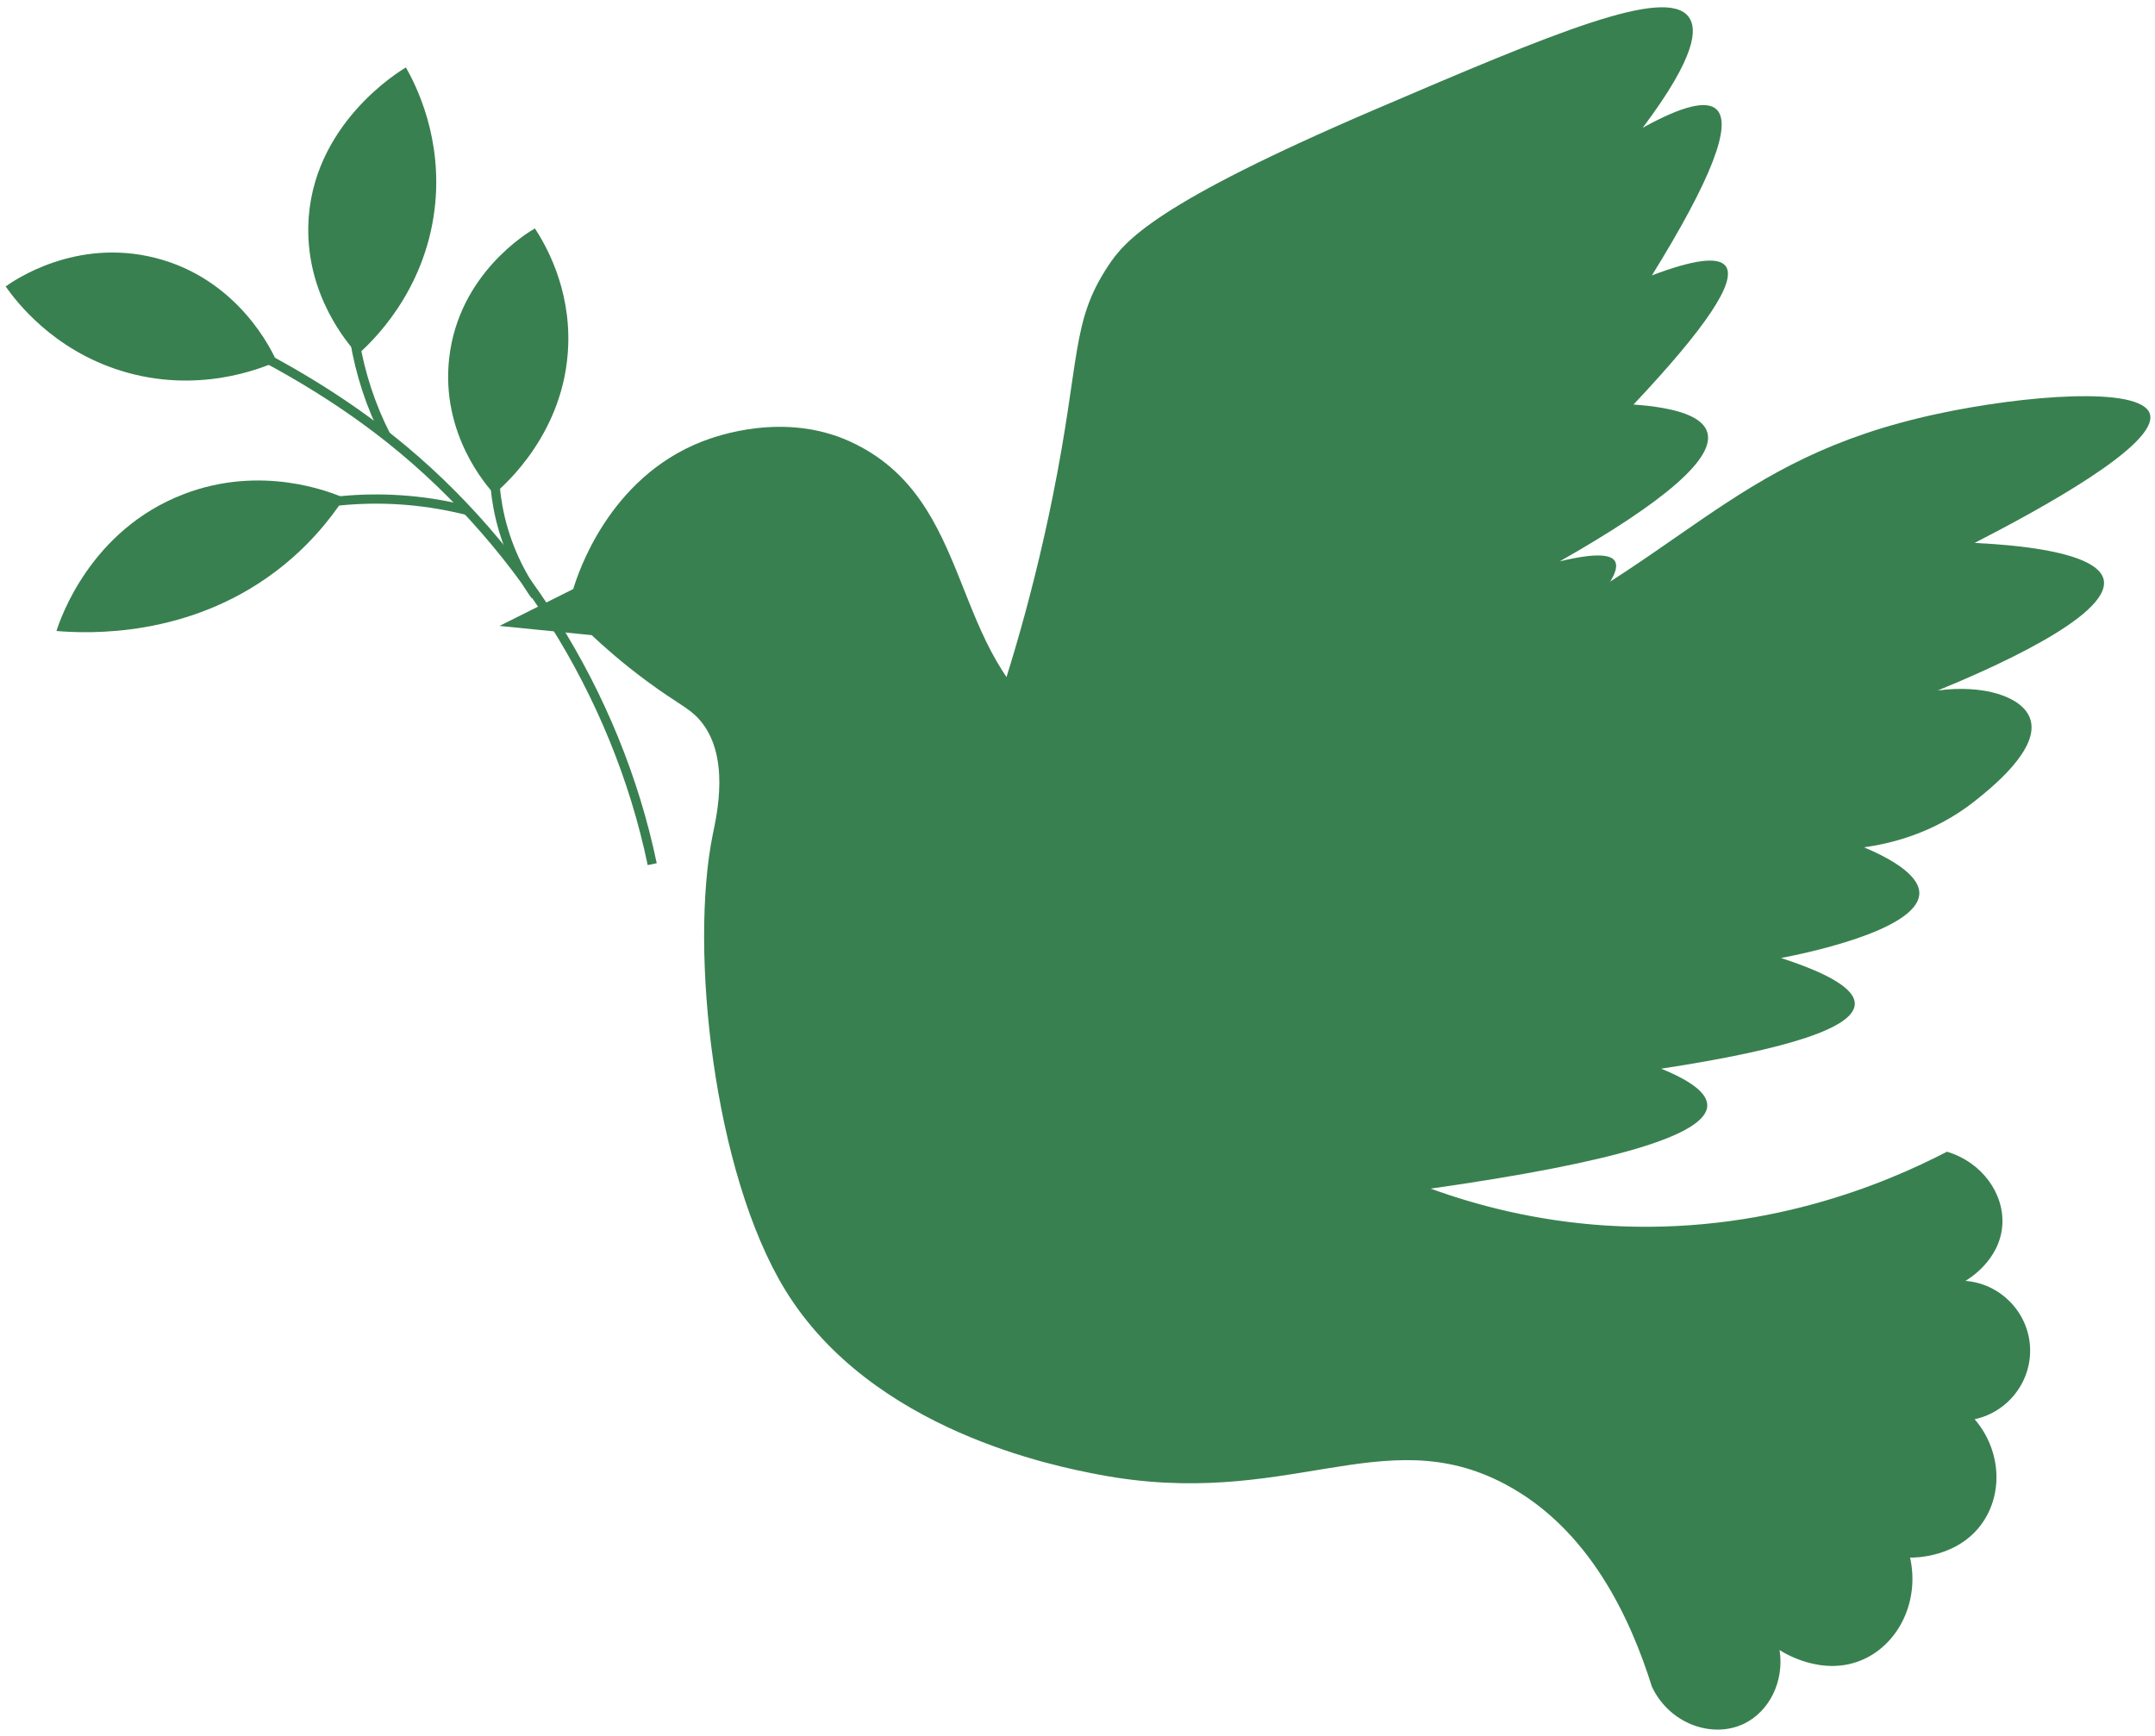
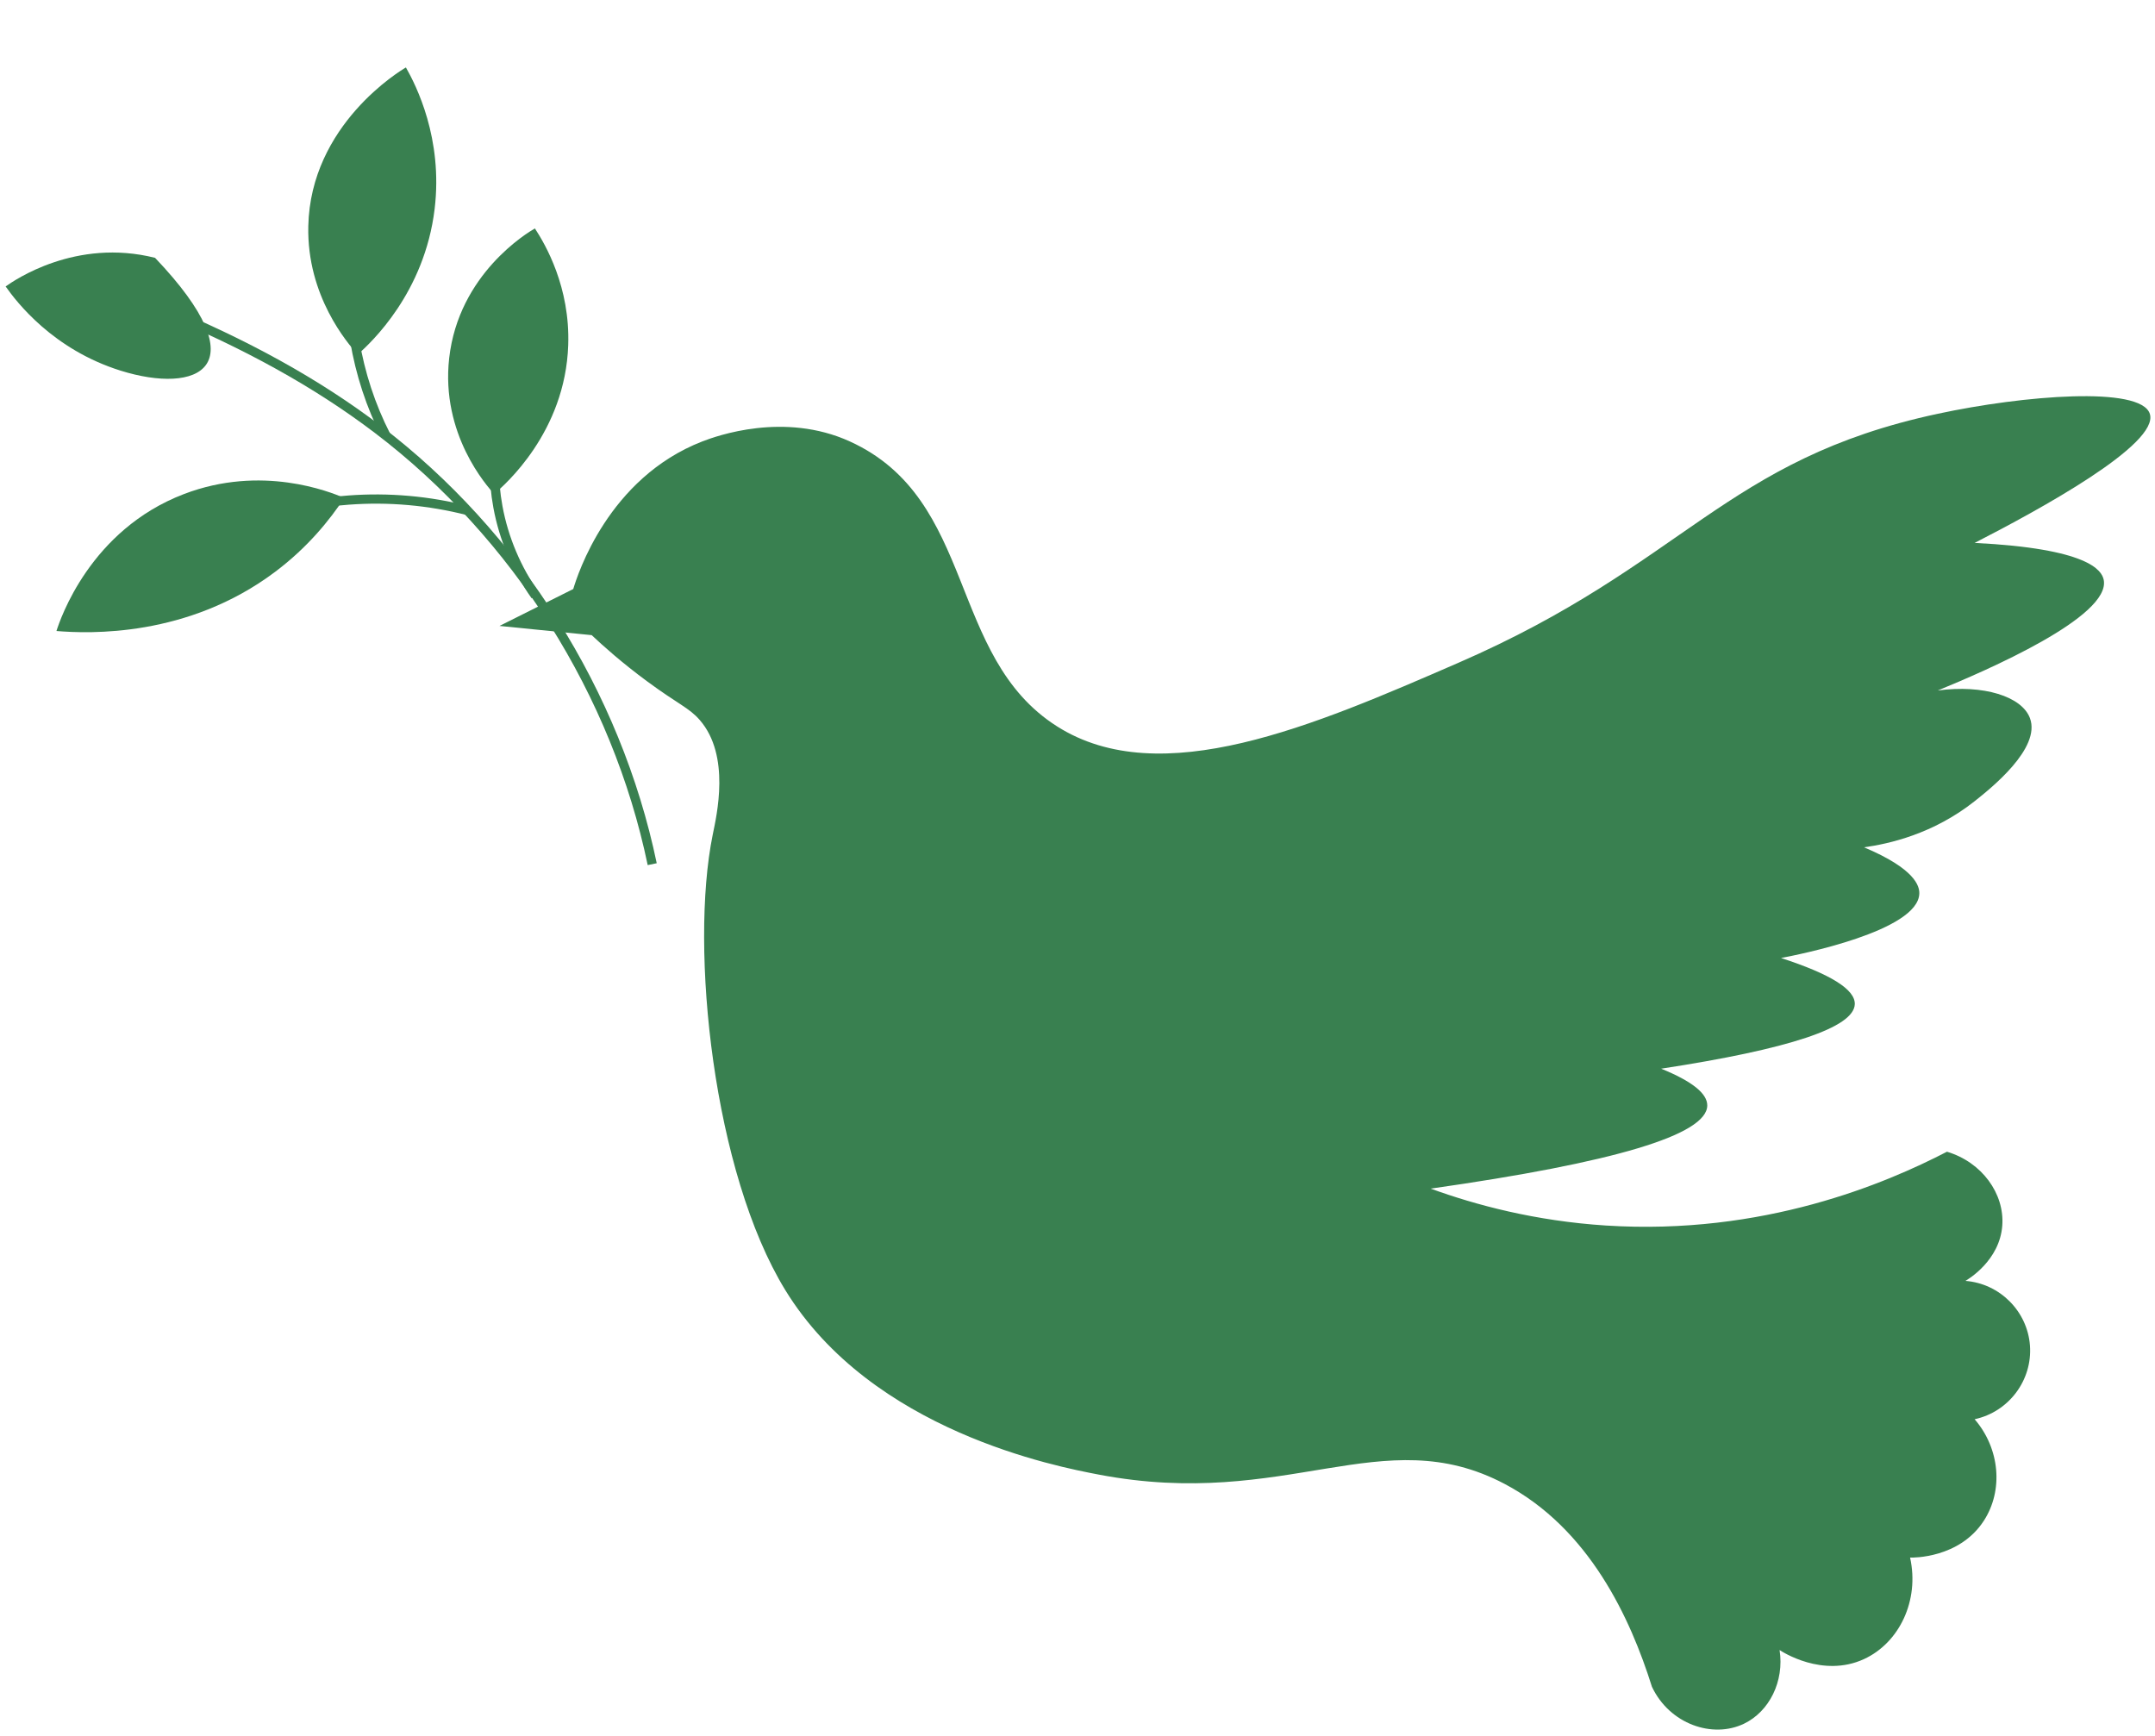
<svg xmlns="http://www.w3.org/2000/svg" width="185" height="149" viewBox="0 0 185 149" fill="none">
  <path d="M42.88 53.736C44.99 52.679 47.102 51.624 49.212 50.568C49.581 49.336 52.216 41.036 60.291 37.897C61.507 37.425 67.318 35.329 72.956 37.897C83.886 42.873 81.304 56.362 90.743 62.358C99.648 68.008 112.782 62.3 125.194 56.903C144.685 48.428 148.018 39.453 166.351 35.522C173.727 33.938 183.769 33.121 184.554 35.522C185.408 38.132 175.044 43.773 169.516 46.609C179.254 47.092 180.429 48.949 180.597 49.776C181.239 52.938 170.514 57.574 166.351 59.278C170.256 58.755 173.568 59.78 174.265 61.653C175.232 64.252 170.887 67.694 169.516 68.783C165.952 71.606 162.154 72.446 160.019 72.742C164.442 74.603 164.78 76.091 164.767 76.7C164.705 79.936 154.377 81.963 152.896 82.245C157.154 83.628 159.264 84.948 159.228 86.205C159.168 88.214 153.629 90.061 142.605 91.747C145.262 92.827 146.581 93.882 146.563 94.917C146.522 97.426 138.606 99.8 122.82 102.044C126.7 103.454 131.798 104.821 137.858 105.211C151.374 106.08 161.91 101.589 167.141 98.875C170.156 99.778 172.09 102.487 171.89 105.211C171.672 108.214 168.968 109.823 168.724 109.964C171.68 110.195 174.043 112.568 174.265 115.506C174.489 118.483 172.454 121.21 169.516 121.841C171.7 124.378 171.989 127.957 170.308 130.553C168.206 133.8 164.178 133.728 163.975 133.72C164.793 137.404 163.05 141.035 160.019 142.433C156.455 144.075 152.957 141.78 152.772 141.656C153.187 144.348 151.889 146.929 149.728 147.975C147.023 149.286 143.327 148.017 141.813 144.808C139.976 138.956 136.446 131.225 129.151 127.386C118.67 121.868 110.476 129.673 94.325 126.594C90.771 125.916 74.85 122.88 67.414 110.753C61.231 100.67 59.191 81.478 61.183 71.669C61.521 70.004 62.735 64.876 60.07 61.811C59.147 60.752 58.213 60.458 55.544 58.486C53.405 56.909 51.795 55.469 50.794 54.527C48.156 54.263 45.517 53.999 42.88 53.736Z" fill="#398050" />
-   <path d="M84.224 64.603C85.925 59.911 88.415 52.32 90.367 42.648C92.777 30.709 91.925 27.694 95.116 22.85C96.546 20.678 99.118 17.507 118.07 9.387C133.333 2.847 143.017 -1.23 144.981 1.469C145.702 2.461 145.67 4.773 141.022 10.97C144.382 9.108 146.491 8.581 147.353 9.387C148.74 10.685 146.891 15.438 141.812 23.642C145.416 22.276 147.528 22.011 148.146 22.85C149.106 24.151 146.467 28.111 140.23 34.73C144.055 35.002 146.166 35.794 146.563 37.105C147.232 39.319 143.011 43.016 133.898 48.192C137.328 47.364 138.368 47.694 138.647 48.192C139.923 50.465 127.846 60.759 114.904 67.198C109.217 70.027 104.175 71.708 100.596 72.718C95.138 70.014 89.681 67.308 84.224 64.603Z" fill="#398050" />
  <path d="M55.603 74.269C52.568 59.697 44.034 46.175 32.187 37.171C27.008 33.235 20.881 29.842 13.46 26.798L13.76 26.065C21.245 29.135 27.431 32.561 32.666 36.54C44.663 45.657 53.305 59.35 56.378 74.108L55.603 74.269Z" fill="#398050" />
  <path d="M17.445 46.967L17.073 46.266C21.09 44.128 25.406 42.874 29.896 42.538C33.369 42.277 36.859 42.585 40.258 43.449L40.063 44.217C36.746 43.373 33.345 43.075 29.955 43.326C25.573 43.654 21.363 44.878 17.445 46.967Z" fill="#398050" />
  <path d="M15.789 42.416C7.726 45.498 5.162 53.18 4.846 54.172C7.641 54.404 16.114 54.736 23.62 49.092C26.398 47.005 28.294 44.663 29.554 42.747C28.307 42.213 22.455 39.866 15.789 42.416Z" fill="#398050" />
  <path d="M37.312 17.938C38.041 11.883 35.715 7.321 34.847 5.791C34.39 6.055 26.653 10.692 26.466 19.428C26.338 25.404 29.83 29.467 30.708 30.434C31.887 29.393 36.447 25.119 37.312 17.938Z" fill="#398050" />
  <path d="M48.78 29.624C48.949 24.647 46.83 21.002 45.919 19.61C45.284 19.975 39.375 23.515 38.561 30.746C37.825 37.277 41.815 41.749 42.422 42.404C43.314 41.653 48.531 37.108 48.78 29.624Z" fill="#398050" />
  <path d="M32.781 37.58C30.124 32.38 29.118 26.33 29.955 20.55L30.737 20.662C29.927 26.285 30.902 32.164 33.487 37.219L32.781 37.58Z" fill="#398050" />
-   <path d="M10.363 31.823C4.549 30.006 1.428 25.934 0.483 24.592C1.227 24.061 6.499 20.419 13.312 22.135C20.546 23.958 23.428 30.289 23.754 31.039C22.373 31.649 16.912 33.869 10.363 31.823Z" fill="#398050" />
+   <path d="M10.363 31.823C4.549 30.006 1.428 25.934 0.483 24.592C1.227 24.061 6.499 20.419 13.312 22.135C22.373 31.649 16.912 33.869 10.363 31.823Z" fill="#398050" />
  <path d="M45.641 51.364C44.003 49.053 42.864 46.365 42.356 43.591C41.916 41.202 41.93 38.775 42.392 36.378L43.171 36.529C42.725 38.829 42.715 41.156 43.135 43.449C43.622 46.11 44.713 48.686 46.288 50.906L45.641 51.364Z" fill="#398050" />
</svg>